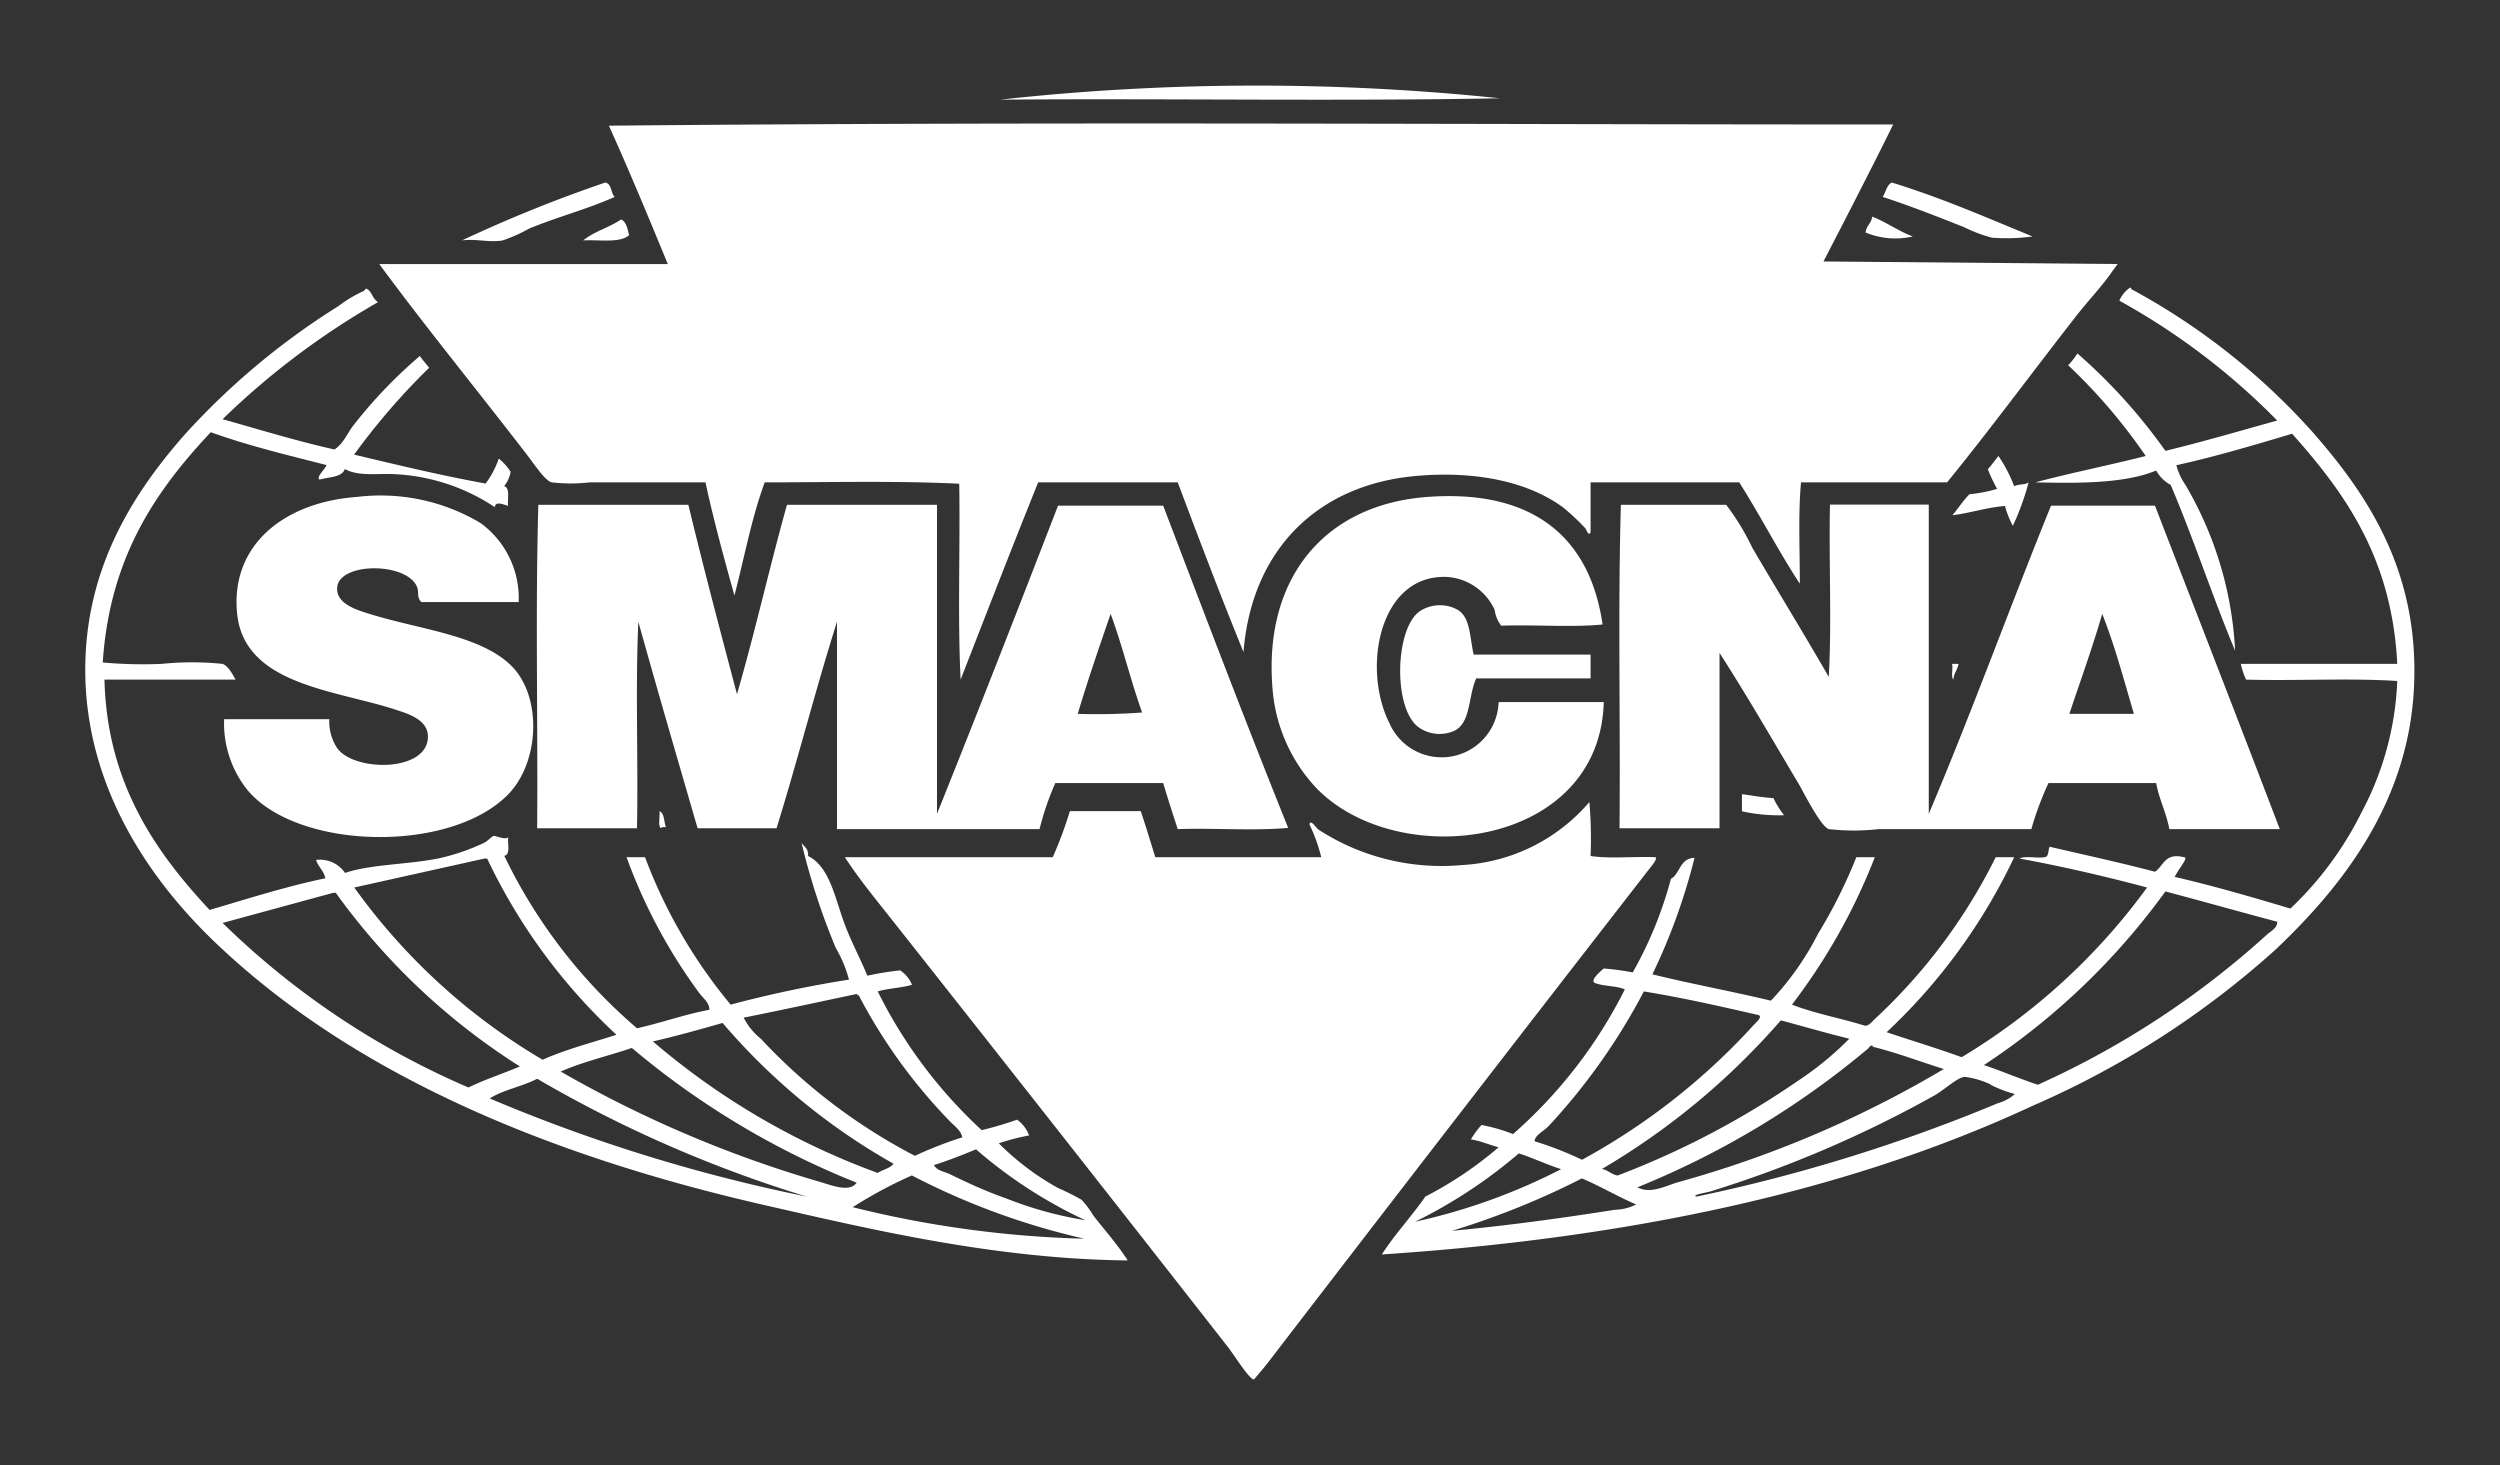
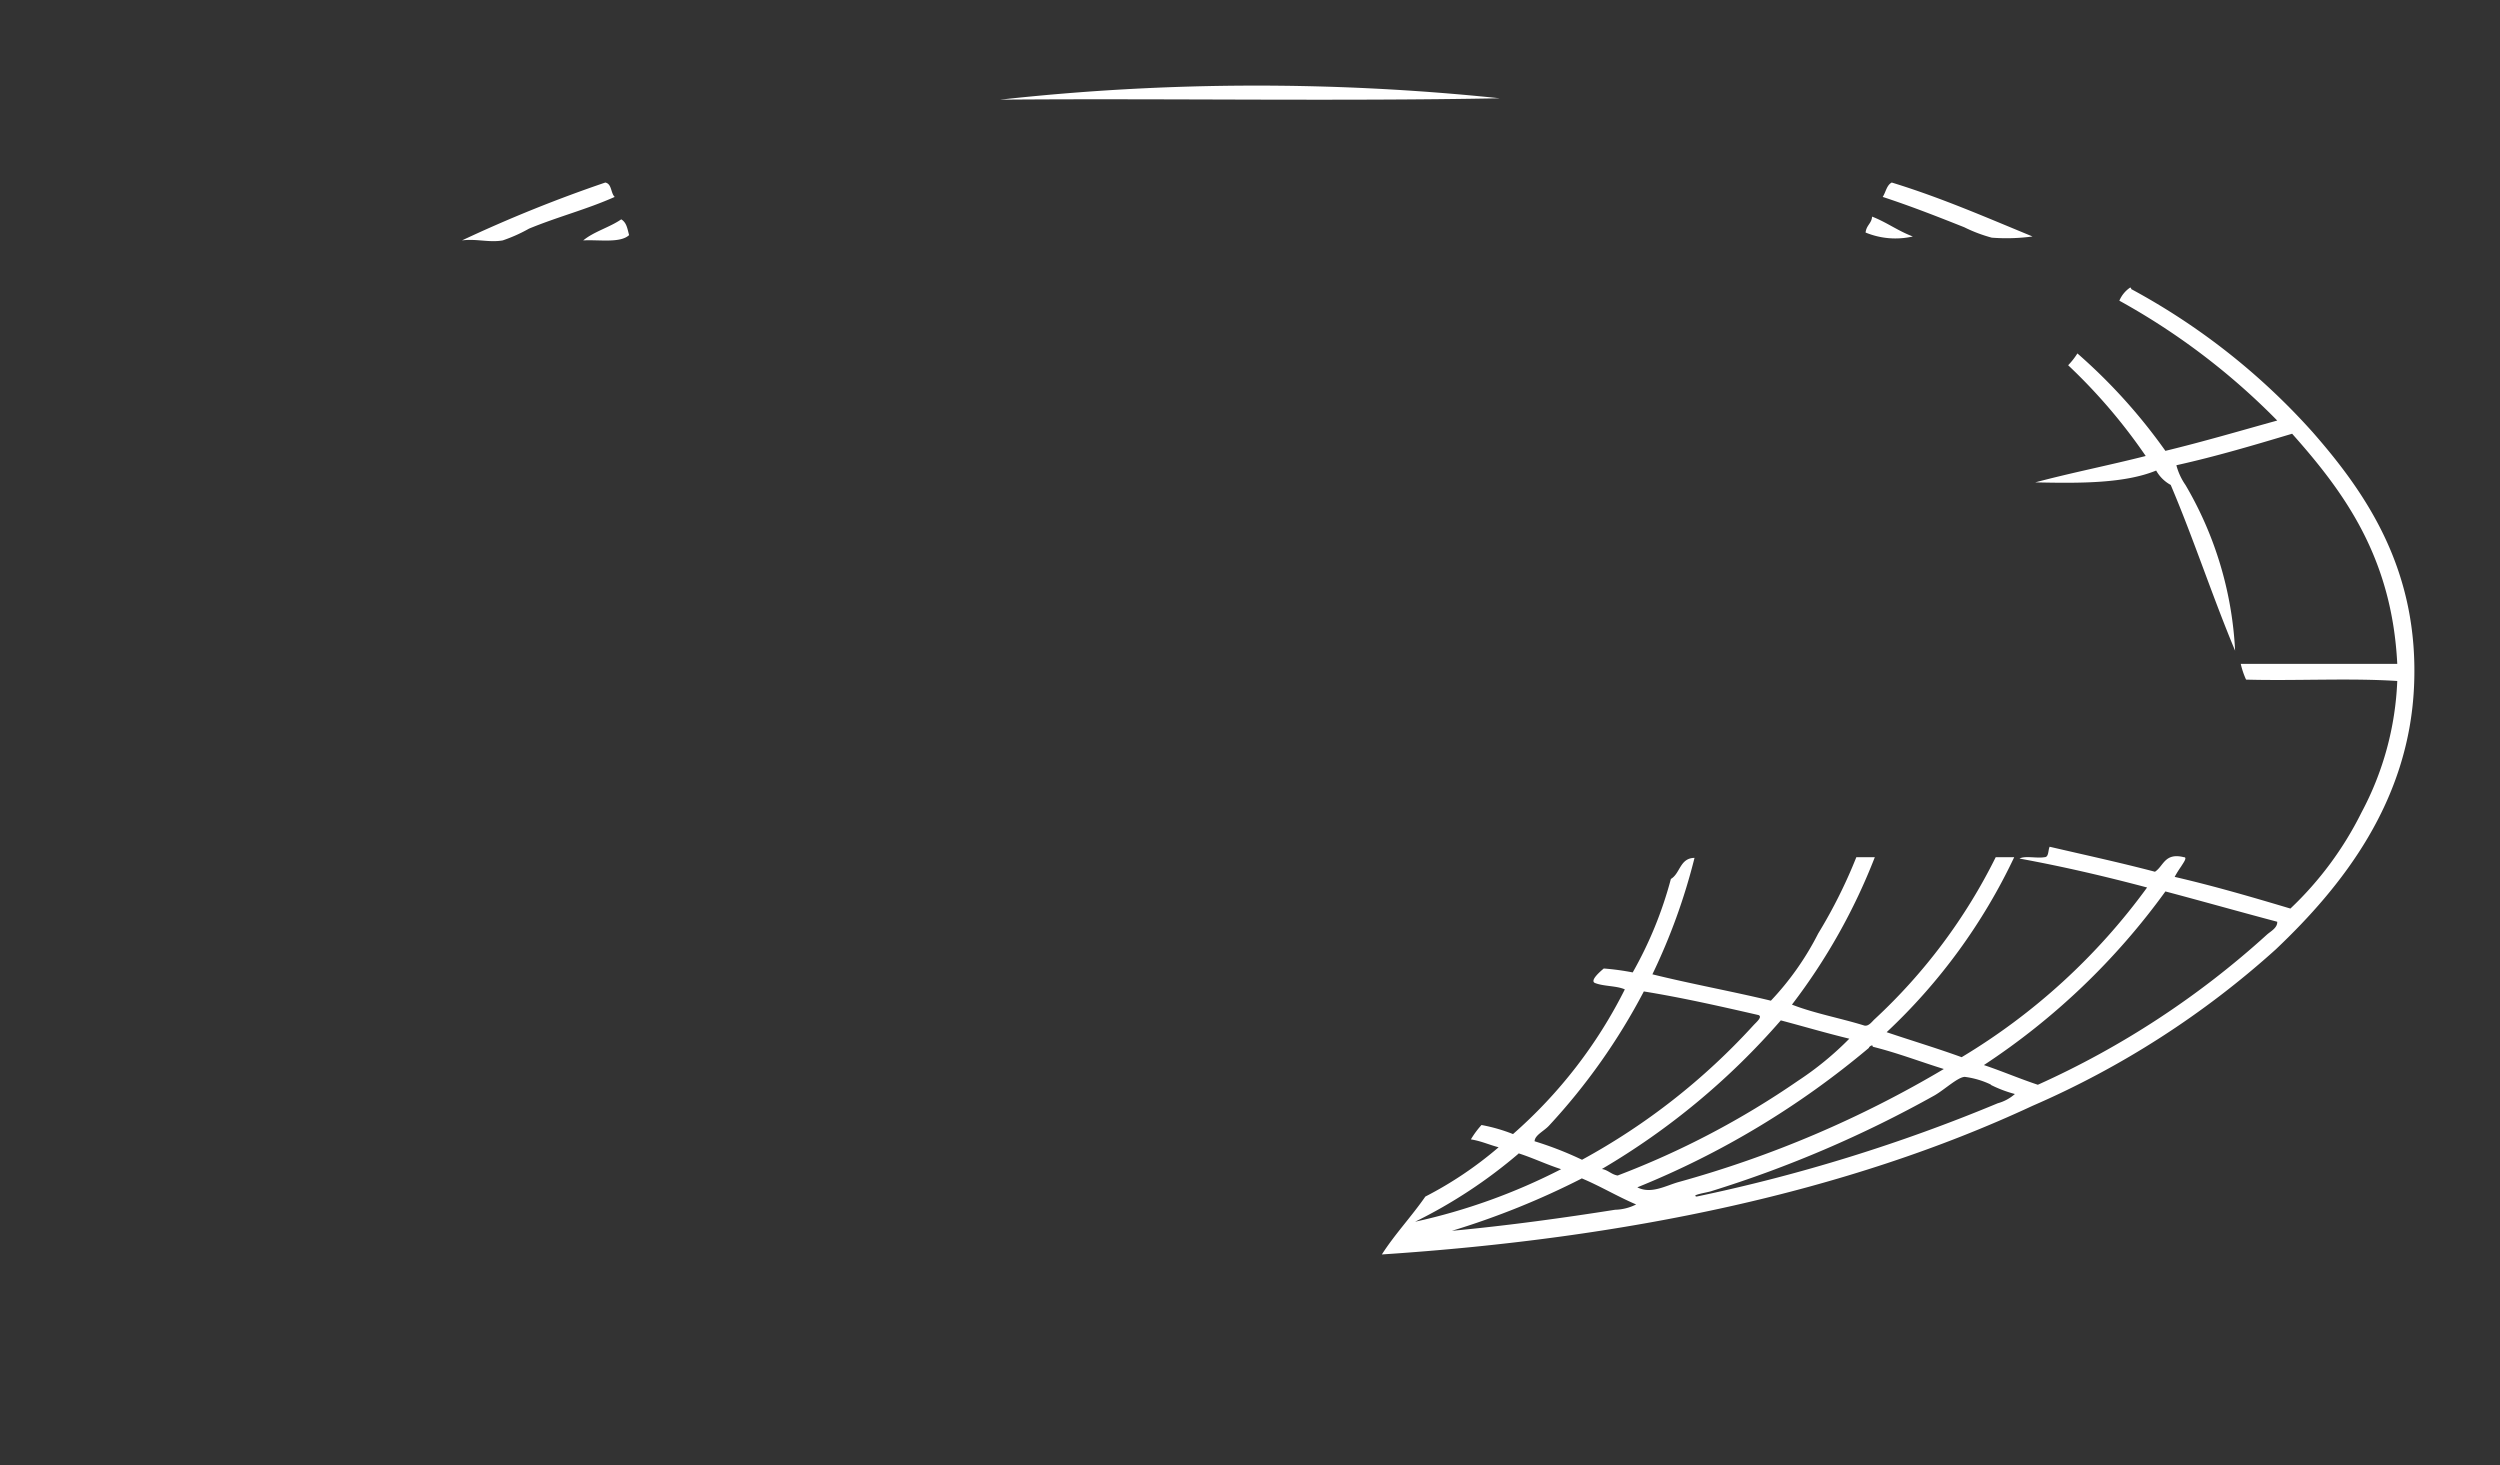
<svg xmlns="http://www.w3.org/2000/svg" id="Layer_1" data-name="Layer 1" viewBox="0 0 146 85.56">
  <rect x="0" y="0" width="146" height="85.56" fill="#333333" stroke="none" />
  <defs>
    <style>.cls-1{fill:#fff;fill-rule:evenodd}</style>
  </defs>
-   <path class="cls-1" d="M30.29 35.16h-5.68c-.32-.31-.08-.59-.31-1-.76-1.34-4.51-1.3-4.61.16-.07 1 1.29 1.35 2.15 1.61 2.82.85 6.33 1.21 8.07 3s1.61 5.56-.23 7.46c-3.38 3.46-12.26 3.26-15.21-.23A6.21 6.21 0 0113.09 42h6.14a2.85 2.85 0 00.46 1.69c1 1.4 5.33 1.41 5.3-.69 0-1-1.27-1.35-1.84-1.54-3.54-1.17-8.87-1.44-9.3-5.61-.41-4 2.72-6.52 7-6.83a11.38 11.38 0 017.22 1.53 5.42 5.42 0 012.22 4.61zm63.3 1.31c-1.82.18-4 0-5.92.07a1.88 1.88 0 01-.38-.92 3.3 3.3 0 00-2.69-1.92c-4-.27-5.1 5.25-3.46 8.53A3.33 3.33 0 0087.52 41h6.14c-.23 8.51-11.93 9.94-16.74 5.07a9.55 9.55 0 01-2.61-5.92c-.51-6.5 3.14-10.7 9.06-11.13 6.12-.45 9.48 2.32 10.22 7.45z" />
-   <path class="cls-1" d="M31.44 29.48h8.76c.9 3.73 1.87 7.4 2.84 11.06 1.05-3.61 1.9-7.42 2.92-11.06h8.76v18.05c2.41-6 4.75-12 7.07-18h6.14c2.4 6.3 4.8 12.61 7.3 18.82-2 .18-4.33 0-6.45.07-.29-.89-.58-1.78-.85-2.69h-6.3a16.34 16.34 0 00-.92 2.69H48.88V36.31c-1.25 3.95-2.3 8.1-3.53 12.06h-4.61c-1.16-4-2.33-8-3.46-12.06-.18 3.87 0 8.07-.08 12.06h-5.83c.05-6.27-.11-12.75.07-18.89zm31.5 12.21a35.52 35.52 0 003.76-.08c-.67-1.86-1.15-3.91-1.84-5.76-.66 1.93-1.33 3.85-1.92 5.84zm31.72-12.21h6.15a14.31 14.31 0 011.53 2.52c1.45 2.47 3 5 4.46 7.53.18-3.2 0-6.73.07-10.06h5.77v18.06c2.5-5.9 4.73-12.06 7.14-18h6.07c2.43 6.29 4.88 12.58 7.29 18.89h-6.45c-.19-1-.59-1.71-.77-2.69h-6.29a18.66 18.66 0 00-1 2.69h-8.91a12.94 12.94 0 01-2.92 0c-.45-.15-1.4-2-1.69-2.53-1.59-2.67-3.08-5.26-4.69-7.76v10.24h-5.84c.06-6.27-.1-12.75.08-18.89zm26.19 12.21h3.77c-.59-2-1.12-4-1.85-5.84-.58 2-1.27 3.9-1.92 5.84z" />
-   <path d="M84.91 42.69c1-.46.82-2 1.3-3.07h6.68v-1.39h-6.83c-.25-1.18-.2-2.15-.92-2.61a2.14 2.14 0 00-2.23.08c-1.44 1-1.57 5.64-.08 6.76a2.12 2.12 0 002.08.23zm11.75 7.37c-1.23-.05-2.66.1-3.77-.07a24.86 24.86 0 00-.07-3.15 10.54 10.54 0 01-7.45 3.68A13.2 13.2 0 0177 48.45c-.16-.12-.45-.62-.53-.31a9.75 9.75 0 01.69 1.92h-9.69c-.28-.9-.55-1.8-.85-2.69h-4.14a23 23 0 01-1 2.69H49.34c.85 1.31 1.85 2.51 2.84 3.77Q62 66.25 71.69 78.64c.33.41 1.27 1.93 1.54 1.92 0 0 .51-.59.77-.92Q85.09 65.2 96.12 51c.18-.25.77-.89.54-.94zm9.83-34.79s2.75-5.29 4.07-8c-25.25 0-49.84-.17-75 .07 1.2 2.66 2.32 5.36 3.44 8.08H22.15c2.58 3.52 5.83 7.5 8.68 11.21.42.55 1 1.43 1.38 1.54a9.77 9.77 0 002.23 0h6.76c.49 2.27 1.09 4.44 1.69 6.61.58-2.21 1-4.53 1.77-6.61 3.76 0 7.73-.1 11.36.08.06 3.79-.1 7.78.08 11.44 1.5-3.85 3-7.73 4.53-11.52h8.15c1.25 3.33 2.51 6.65 3.84 9.91.48-6 4.35-9.8 10.14-10.29 3-.26 6.24.17 8.52 1.84a12.91 12.91 0 011.31 1.23c.06.07.17.48.3.23v-2.92h8.68c1.23 1.93 2.28 4 3.54 5.92 0-2-.1-4.1.07-5.92h8.53c2.5-3.07 5-6.46 7.45-9.6.72-.94 1.63-1.88 2.23-2.77l.28-.38z" fill="#fff" fill-rule="evenodd" />
  <path class="cls-1" d="M87.59 5.74c-9.57.18-19.48 0-29.18.08a136.82 136.82 0 0129.18-.08zM35.9 11.5c-1.64.73-3.27 1.14-5 1.85a9.1 9.1 0 01-1.54.69c-.79.14-1.53-.11-2.38 0a81.2 81.2 0 018.37-3.38c.39.08.31.62.55.84zm82.8 2.31a11.3 11.3 0 01-2.38.07 8.65 8.65 0 01-1.61-.61c-1.51-.6-3.11-1.23-4.76-1.77.18-.27.23-.69.53-.84 2.9.89 5.52 2.04 8.22 3.15zm-9.37-1.16c.85.33 1.52.84 2.38 1.16a4.56 4.56 0 01-2.76-.23c.05-.44.35-.52.38-.93zm-72.59 1.08c-.52.48-1.73.26-2.68.31.63-.52 1.54-.76 2.22-1.23.32.19.36.56.46.92zm87.65 3.07c.06 0 .07 0 .07.08a39.17 39.17 0 0110.61 8.37c3.16 3.61 6.21 8.08 5.91 14.83s-4.18 11.67-8.07 15.36a52.23 52.23 0 01-14.21 9.14c-10.86 5.06-23.74 7.74-38 8.68.77-1.2 1.73-2.21 2.54-3.38A22 22 0 0087.52 67c-.55-.14-1-.36-1.62-.46a5.21 5.21 0 01.62-.84 9.89 9.89 0 011.84.53 27.75 27.75 0 006.53-8.45c-.49-.22-1.26-.17-1.76-.38-.28-.15.33-.67.53-.84a14.66 14.66 0 011.69.23 23.05 23.05 0 002.23-5.46c.55-.32.52-1.22 1.38-1.23a35.37 35.37 0 01-2.46 6.8c2.26.56 4.68 1 6.92 1.54a16.66 16.66 0 002.76-3.92 29.47 29.47 0 002.23-4.46h1.08a35.09 35.09 0 01-4.84 8.61c1.3.51 2.84.79 4.22 1.22.26.07.46-.24.62-.38a32.66 32.66 0 007.06-9.45h1.08a33.77 33.77 0 01-7.45 10.22c1.45.49 2.95.94 4.38 1.46a36.81 36.81 0 0010.83-9.91c-2.41-.64-4.88-1.22-7.45-1.69.33-.18 1 0 1.46-.08.26 0 .2-.41.3-.61 2.06.48 4.14.93 6.15 1.46.51-.33.56-1.13 1.69-.85.23 0-.06.37-.16.54a6.17 6.17 0 00-.38.61c2.33.54 4.55 1.19 6.76 1.85a19.91 19.91 0 004.15-5.61 17.77 17.77 0 002.09-7.68c-2.79-.18-5.91 0-8.83-.08a4.73 4.73 0 01-.31-.92H140c-.31-6.21-3.08-10-6.14-13.44-2.21.66-4.42 1.32-6.76 1.84a3.64 3.64 0 00.53 1.15 21.14 21.14 0 012.9 9.68c-1.32-3.15-2.42-6.53-3.76-9.68a2.15 2.15 0 01-.85-.84c-1.83.75-4.41.75-7.06.69 2.1-.56 4.33-1 6.45-1.54a32.43 32.43 0 00-4.53-5.3 4.12 4.12 0 00.54-.69 32.42 32.42 0 015.14 5.69c2.23-.54 4.36-1.17 6.53-1.77a40 40 0 00-9.22-7 1.76 1.76 0 01.62-.76zm2.07 35.26a40.6 40.6 0 01-10.6 10.14c1.07.36 2.07.79 3.15 1.15a51.06 51.06 0 0013.37-8.76c.22-.2.63-.4.61-.76-2.19-.58-4.34-1.19-6.53-1.77zM96 57.9a36.2 36.2 0 01-5.53 7.83c-.3.33-.84.56-.85.92a20.19 20.19 0 012.77 1.08 38.42 38.42 0 0010-7.84c.16-.18.56-.5.31-.61-2.23-.51-4.42-1.01-6.7-1.38zm8 1.69a42.06 42.06 0 01-10.45 8.68c.37.06.55.32.92.38A49.6 49.6 0 00105 63.12a18.29 18.29 0 003-2.46c-1.36-.33-2.68-.72-4-1.07zm5.37 1.53c0-.15-.22 0-.23.08a50.28 50.28 0 01-13.52 8.14c.79.41 1.65-.09 2.38-.3a63.43 63.43 0 0015.52-6.61c-1.39-.43-2.73-.95-4.19-1.31zm6.92 2.23a5 5 0 00-1.54-.46c-.4 0-1.18.74-1.77 1.08a68.08 68.08 0 01-13.06 5.6c-.21.07-1.2.22-.84.31a97.75 97.75 0 0017.59-5.45 2.5 2.5 0 001-.54 7.22 7.22 0 01-1.42-.54zm-27.58 4a29 29 0 01-6.07 4 35.06 35.06 0 008.53-3.07c-.87-.28-1.65-.66-2.5-.93zm3.69 1.46a46.32 46.32 0 01-7.61 3.07c3.25-.3 6.62-.77 9.53-1.23a2.87 2.87 0 001.23-.31c-1.12-.48-2.09-1.07-3.19-1.53z" />
-   <path class="cls-1" d="M116.71 26.63a8.46 8.46 0 01.92 1.77c.21-.14.65-.07.84-.23a14.83 14.83 0 01-.92 2.54 5.73 5.73 0 01-.46-1.16c-1.11.09-2 .41-3.07.54.34-.4.63-.86 1-1.23a7.92 7.92 0 001.61-.31 9.37 9.37 0 01-.54-1.15c.22-.24.41-.51.62-.77zM114 38.77h.38c-.06.35-.28.54-.3.92-.16-.15-.01-.64-.08-.92zm-12.27 7.61c.6.08 1.18.19 1.84.23a5.18 5.18 0 00.62 1 10 10 0 01-2.46-.23zm-63.22.99c.31.13.25.62.38.93-.12 0-.29 0-.3.07-.18-.18-.03-.69-.08-1z" />
-   <path class="cls-1" d="M22.07 17.65A45.23 45.23 0 0013 24.48c2.16.61 4.27 1.26 6.53 1.77.54-.34.77-1 1.15-1.46a27.77 27.77 0 013.84-4c.16.24.36.45.54.69a39.47 39.47 0 00-4.38 5.07c2.52.6 5 1.2 7.68 1.69a5.34 5.34 0 00.77-1.46 3.4 3.4 0 01.69.77 1.76 1.76 0 01-.38.84c.36.1.19.73.23 1.15-.24-.06-.74-.31-.77.08a11.54 11.54 0 00-5.69-1.92c-1.12-.08-2.25.15-3.07-.31-.18.51-.94.45-1.46.62-.27-.1.3-.6.39-.85-2.31-.59-4.64-1.15-6.76-1.92-3.19 3.4-5.9 7.27-6.31 13.45a26.64 26.64 0 003.46.08 17.17 17.17 0 013.53 0c.36.12.63.69.77.92H6.1c.15 6.07 3 10.08 6.14 13.45 2.22-.65 4.39-1.35 6.76-1.85-.09-.45-.42-.66-.54-1.07a1.77 1.77 0 011.69.76c1.65-.57 4.29-.48 6.07-1a12.09 12.09 0 002.07-.77c.2-.1.42-.36.54-.39s.64.25.85.08c-.05.39.15 1-.23 1.08a30.85 30.85 0 007.75 10.07c1.45-.32 2.74-.8 4.23-1.08 0-.43-.39-.69-.61-1a31.5 31.5 0 01-4.23-7.91h1.08a29.78 29.78 0 005 8.61 67.39 67.39 0 016.91-1.46 7.34 7.34 0 00-.77-1.85 39.84 39.84 0 01-2-6.14c.15.23.42.34.38.77 1.34.66 1.61 2.69 2.23 4.22.4 1 .87 1.88 1.23 2.77a18.33 18.33 0 011.92-.31 1.85 1.85 0 01.69.84c-.61.19-1.39.2-2 .39a27.82 27.82 0 006.07 8.1 20.84 20.84 0 002.07-.61 2 2 0 01.7.92 12.7 12.7 0 00-1.77.46 15.46 15.46 0 003.46 2.61 14.79 14.79 0 011.38.69 5.91 5.91 0 01.69.93c.64.82 1.41 1.69 2 2.61-7.63-.08-14.74-1.75-21.2-3.23-12.41-2.83-23.7-7.49-31.73-15C9.28 52 5.33 46.76 5 40c-.29-6.39 2.61-11 5.76-14.59a42.45 42.45 0 019-7.53 7.49 7.49 0 011.47-.88s.17-.15.15-.15c.35.15.29.48.69.8zm6.38 32.49h-.16l-7.6 1.69a36 36 0 0011 10.06c1.32-.6 2.89-1 4.31-1.46a33.7 33.7 0 01-7.55-10.29zm-8.84 2h-.15L13 53.9a47 47 0 0014.36 9.61c.95-.47 2-.8 3-1.23a38.68 38.68 0 01-10.75-10.14zM55.49 65.5a31.38 31.38 0 01-5.3-7.3s0-.09-.08-.07 0-.09-.08-.08c-2.2.46-4.38.94-6.6 1.38a3.72 3.72 0 001 1.23 33.19 33.19 0 009 6.84 22.77 22.77 0 012.77-1.08c-.09-.42-.47-.67-.71-.92zM42.2 59.74c-1.33.38-2.68.76-4.07 1.08a42.59 42.59 0 0013.13 7.68c.29-.2.72-.26.92-.54a36.94 36.94 0 01-9.98-8.22zm-5.3 1.46c-1.37.47-2.88.81-4.15 1.38A68.91 68.91 0 0047.81 69c.77.22 1.79.66 2.22.07A47.84 47.84 0 0136.9 61.2zm10.21 8.68A74.11 74.11 0 0131.37 63c-.85.45-2 .65-2.77 1.15a96.61 96.61 0 0018.51 5.73zM57 67.12c-.79.33-1.6.65-2.46.92.18.33.6.38.93.53 1 .49 2.1 1 3.22 1.39a22.08 22.08 0 004.69 1.3A27.25 27.25 0 0157 67.12zm-3.76 1.53a25.91 25.91 0 00-3.44 1.85 62.07 62.07 0 0013.52 1.84 42 42 0 01-10.06-3.69z" />
</svg>